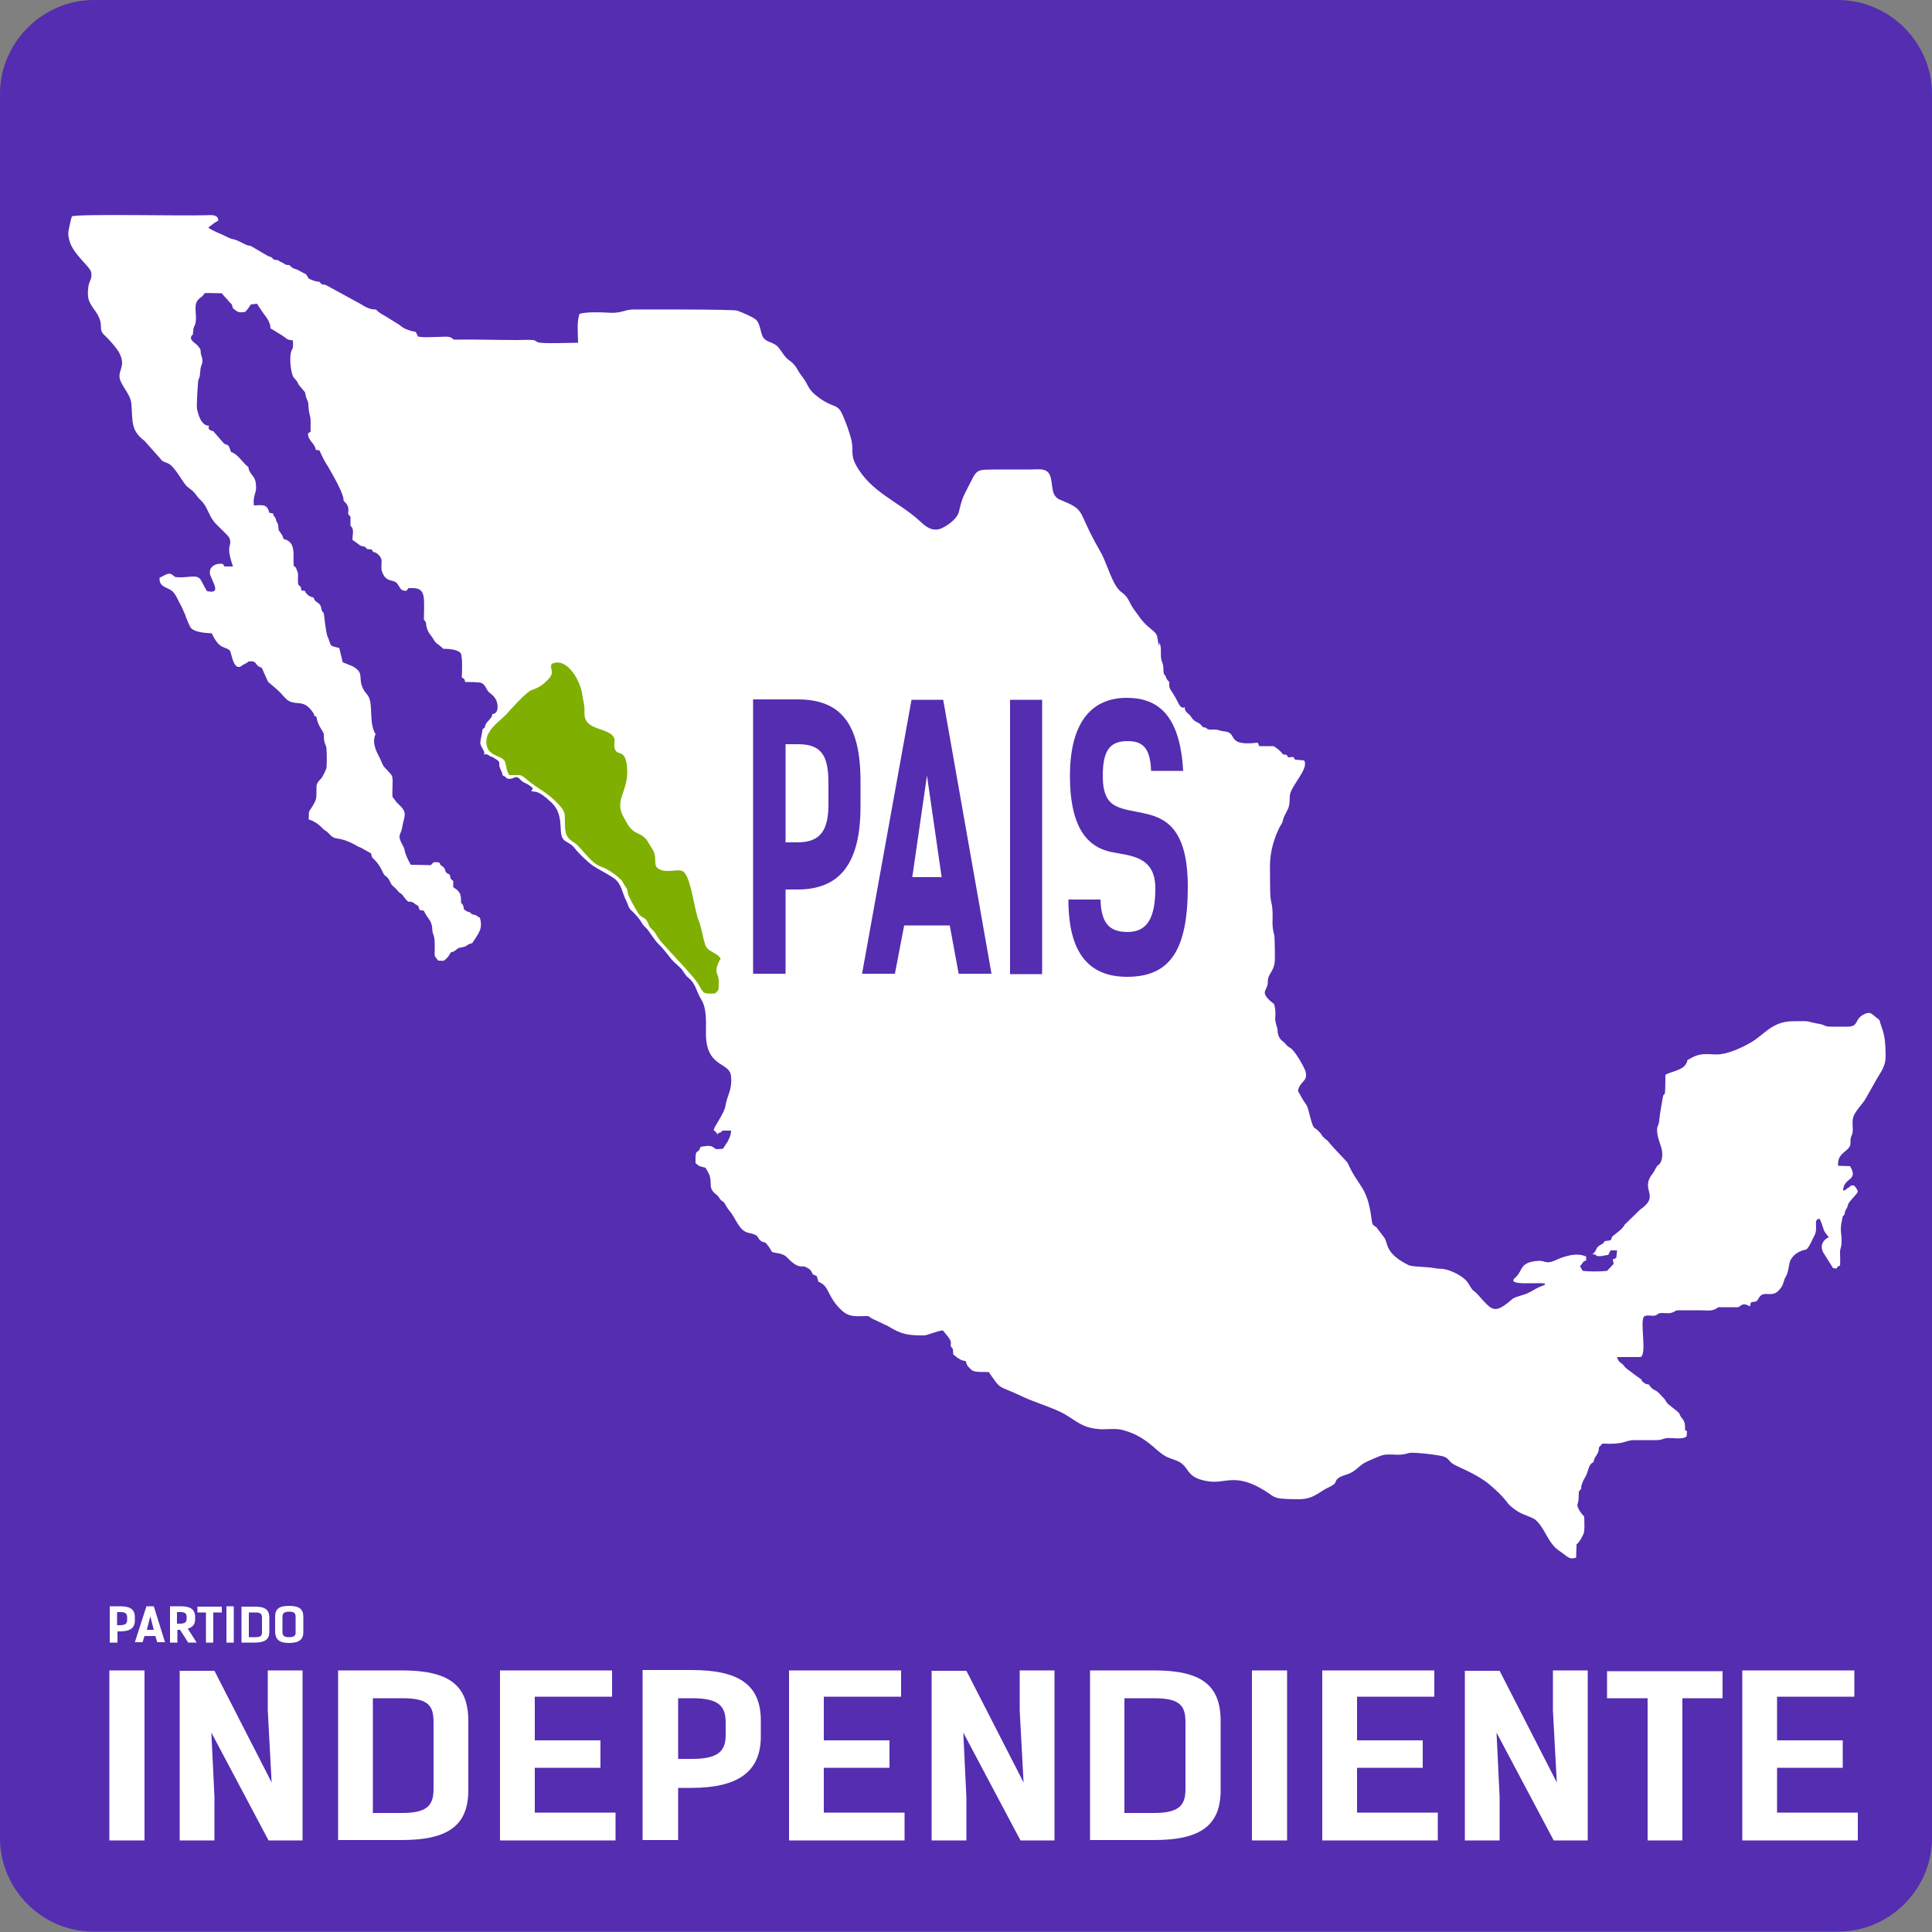
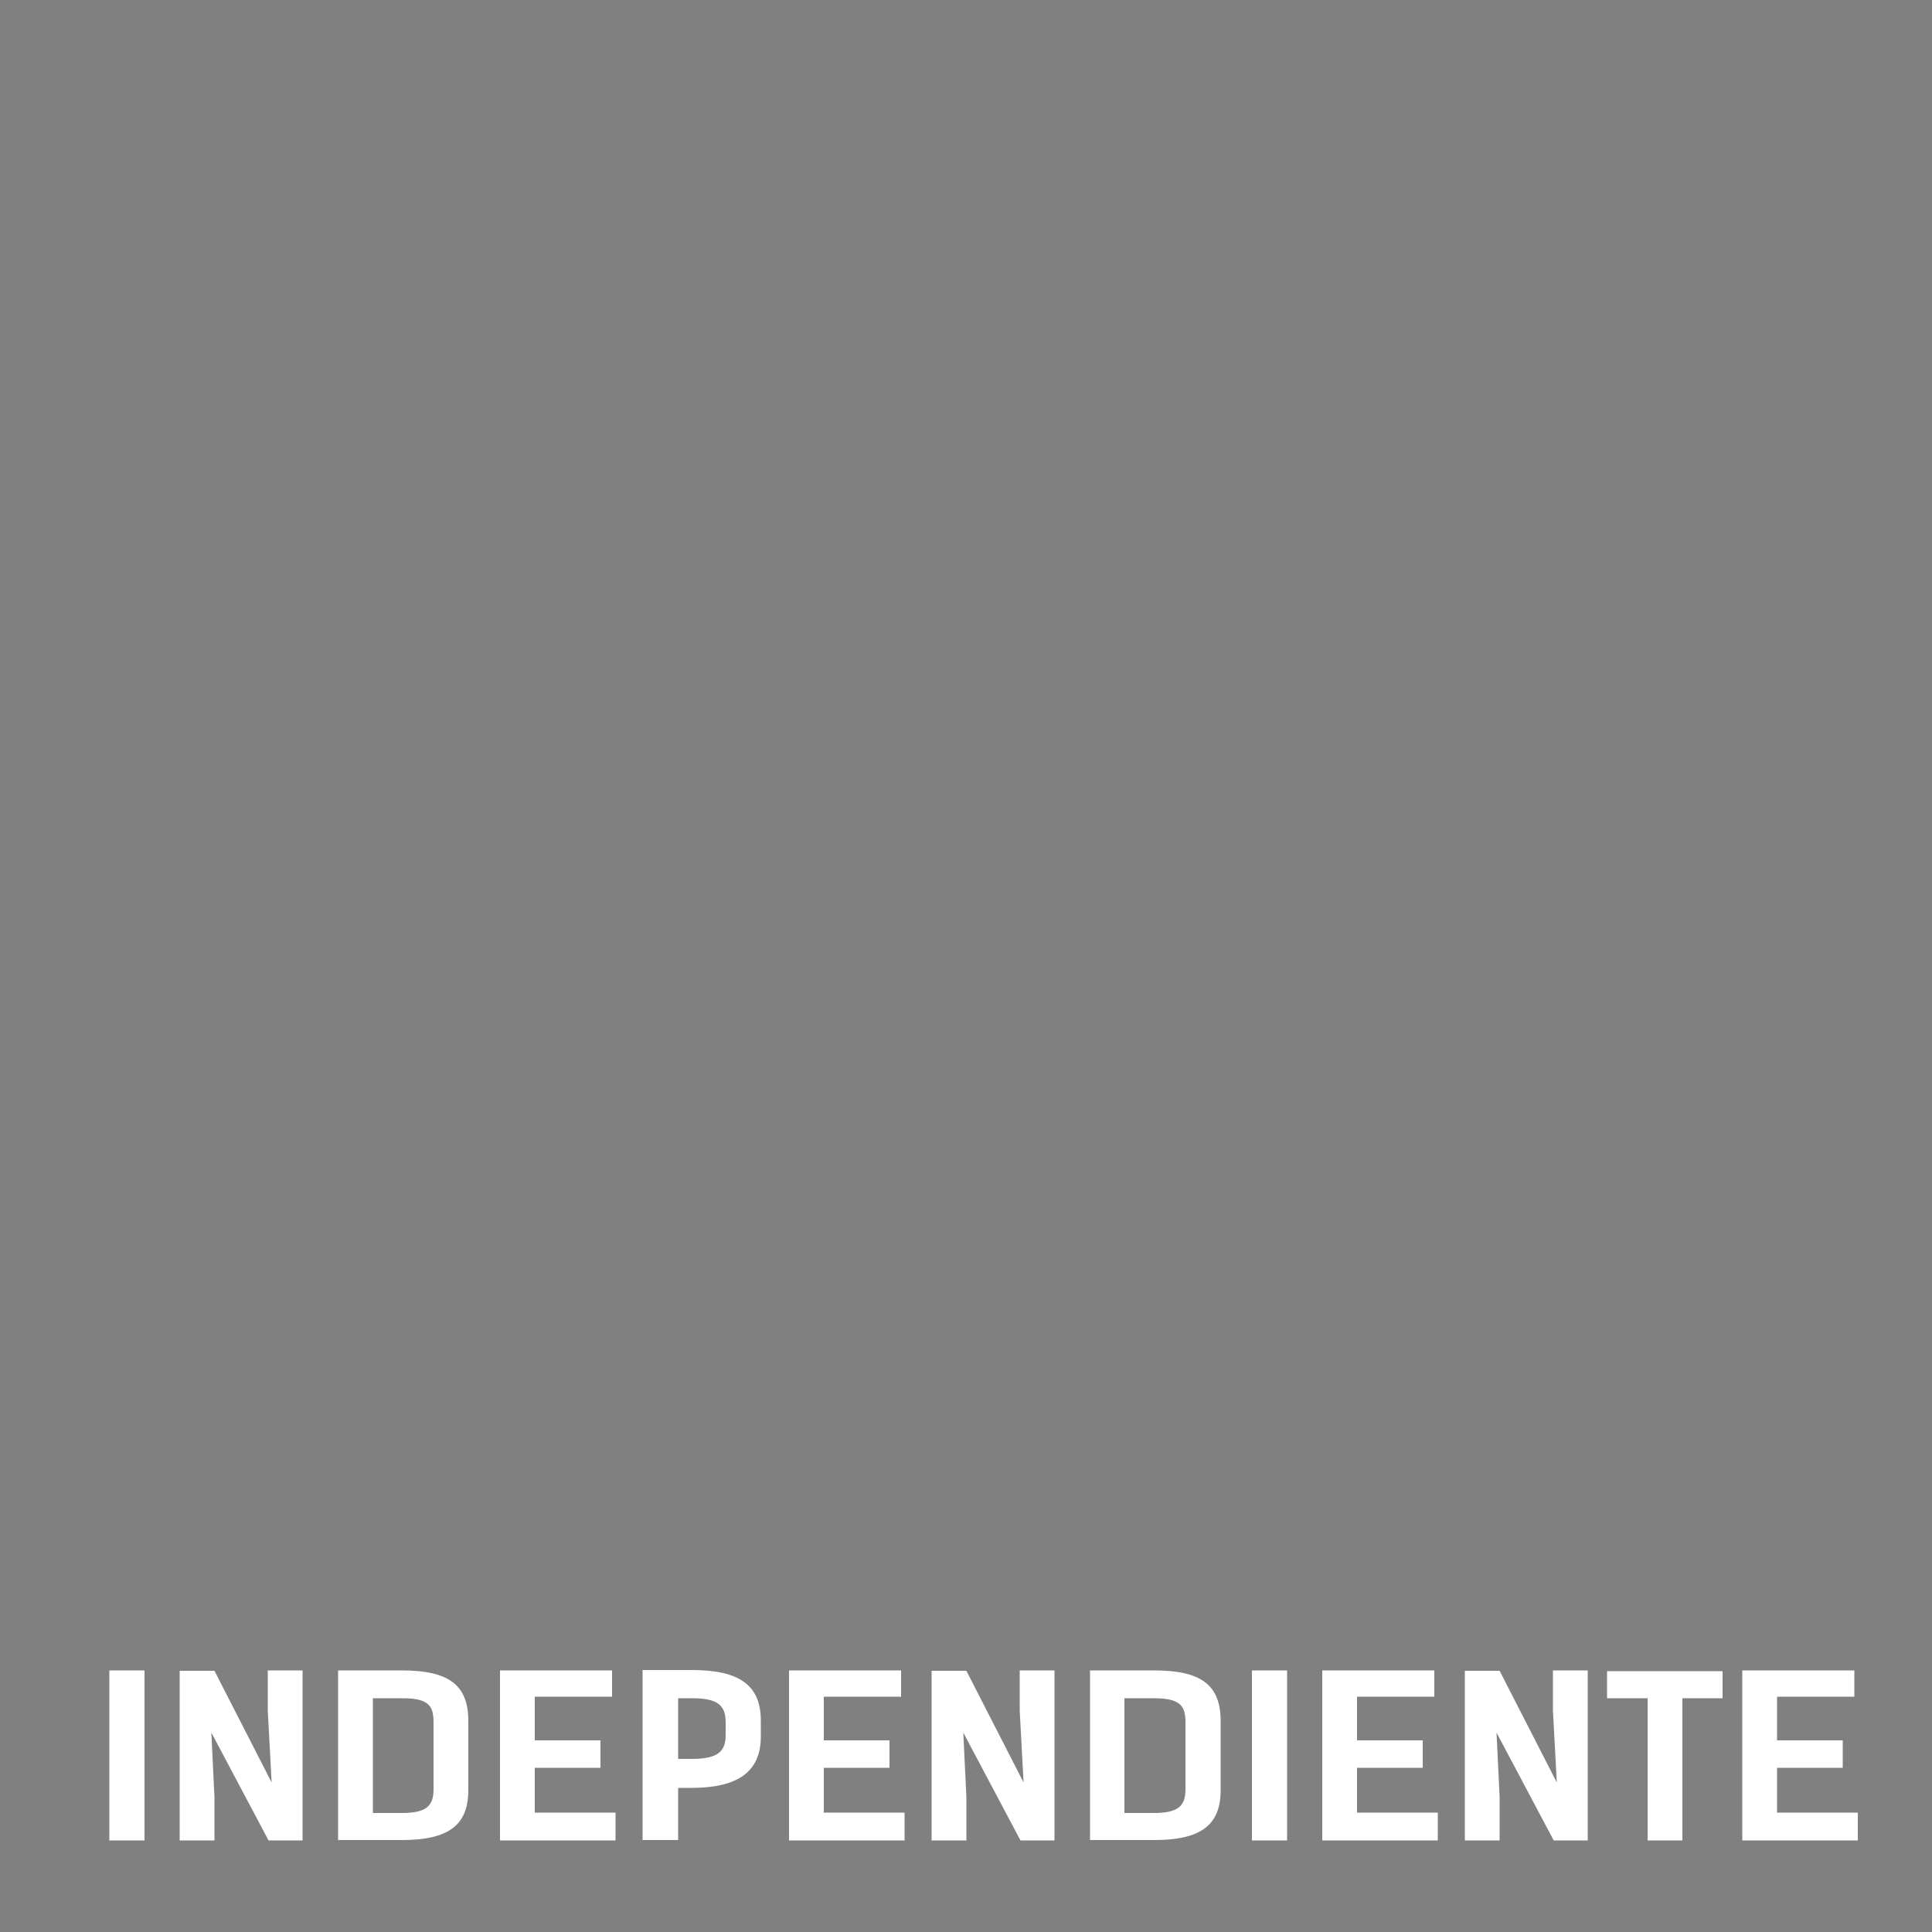
<svg xmlns="http://www.w3.org/2000/svg" version="1.1" id="Capa_1" x="0px" y="0px" viewBox="0 0 500 500" enable-background="new 0 0 500 500" xml:space="preserve">
  <rect x="0" y="0" width="500" height="500" fill="#808080" stroke="none" />
  <g>
-     <path fill-rule="evenodd" clip-rule="evenodd" fill="#542DB1" d="M24.3,0h451.3C489,0,500,11,500,24.3v451.3   c0,13.4-11,24.3-24.3,24.3H24.3C11,500,0,489,0,475.7V24.3C0,11,11,0,24.3,0" />
-     <path fill-rule="evenodd" clip-rule="evenodd" fill="#FFFFFF" d="M18.6,56c-0.2,0.5-0.7,2.8-0.8,3.4c-0.3,1.2,0,2.5,0.4,3.6   c1.4,3.4,5.2,6.1,5.4,7.5c0.3,1.7-0.5,2.2-0.7,3.5c-0.5,3.5,0.2,4.3,1.9,6.7c2.5,3.7,0.2,4.3,2.4,6.2c1,0.9,3.3,3.5,3.8,4.7   c1.7,3.5-0.9,4.4,0.2,7c0.9,2.1,2.6,3.7,2.8,5.9c0.4,4.5-0.3,6.8,3.4,9.6l4.1,4.6c0.7,1.1,1.6,0.8,2.6,1.6c1.4,1.2,2.6,3.4,3.7,4.9   c0.9,1.2,1.3,1.1,2.2,2c0.8,0.8,1,1.4,2,2.3c1.6,1.5,1.9,3.6,3.3,5.4c0.8,1.1,3.8,3.6,4.1,4.4c0.8,2.3-1.2,1.3,0.9,7.3l-2.2,0   c-0.5-0.7-0.2-0.7-1.2-0.7c-1.5,0-3,1.1-2.5,2.9l1.1,2.6c0.7,2-0.6,1.8-1.9,1.6c-0.6-0.8-1.1-2.1-1.7-3c-0.9-1.4-3-0.5-5.6-0.6   c-1.5-0.1-0.7,0-1.8-0.7c-1-0.7-2.1,0.4-3.2,0.8c-0.2,2.5,2,2.4,3.3,3.5c1,0.9,1.7,2.9,2.3,3.8l0.9,2c0.3,0.9,1.2,3.2,1.6,3.7   c1.1,1.2,3.8,1.3,5.4,1.4c2.1,4.5,3.5,3.2,4.7,4.5c0.4,0.4,0.8,5,2.8,4.1c0.9-0.8,1.1-0.5,2-1.3c2.1-0.3,1.6,0.6,2.7,1.3   c0.6,0.4,0.6-0.1,1,0.9l1.3,2.9c0.1,0.3,1.9,1.6,3.2,2.9c1.8,1.9,1.8,2.6,5,2.8c1.6,0.1,2.6,1.1,3.5,2.4c0.7,1-0.2,0.6,0.9,1.1   c0.3,2.2,1.4,3.2,1.9,4.4c0,0.7,0,1.5,0.2,2.2c0.2,0.8,0.5,0.9,0.5,1.9c0.1,1.4,0.1,3.3,0,4.8c-0.4,0.9-0.9,2.2-1.5,2.8   c-1.2,1.2-1.1,1.5-1.1,3.3c0,1.9-0.1,2.2-1,3.7c-1.2,1.9-0.9,1-1,3.5c1.3,0.3,2.7,1.3,3.6,2.3c0.7,0.7,0.2,0.2,0.8,0.6   c1,0.7,1.4,1.8,2.9,2c2.8,0.3,5.4,2.1,5.5,2.1c1.4,0.5,2.1,1.2,3.3,1.7c0.4,1.3,0,0.8,1,1.8c1,1,1.6,2.1,2.2,3.4   c0.4,0.8,0.7,0.6,1.3,1.4c0.3,0.4,0.8,1.6,1,1.7c0.5,0.5,0.8,0.7,1.4,1.4c0.6,0.8,0.8,0.5,1.4,1.3c1.9,2.7,1.4,0.9,2.8,1.9   c0.7,0.5,0.1,0.2,1.1,0.7l0.4,1.1l1.1,0.2c0.5,1.2,1,1.6,1.6,2.6c0.9,1.8,0.3,2.1,0.8,3.4c0.5,1.3,0.4,2.5,0.4,3.9   c0,2.3-0.2,1.5,0.9,3c1.6,0.1,1.4,0.2,2.3-0.7c0.4-0.4,0.4-0.5,0.7-1c0.7-1,0.2-0.2,1.1-0.7c1.1-0.7,0.6-0.8,2.3-1.1   c1.4-0.3,0.9-0.7,2.4-1c0.2-0.3,0.6-0.9,0.8-1.2c1.2-1.9,1.9-2.9,1.2-5.4c-0.5-0.2-0.4-0.2-0.8-0.5c-0.7-0.4-0.8-0.2-1.2-0.4   c-1.1-0.6,0.4-0.2-1-0.6c-0.9-0.3-0.4-0.3-1.1-0.6c-0.3-1.3-0.1-1-0.8-1.8c0.1-1.9-0.2-2.7-1.4-3.6c-0.2-0.1-0.3-0.2-0.6-0.4v-1.6   c-0.9-0.8-0.5-0.2-0.9-1.6c-0.4-0.4-0.5-0.1-0.9-0.6c-0.5-0.6-0.1-0.5-0.5-1.1c-0.6-0.8-0.9-0.4-1.3-1.5c-1.5-0.1-1.3-0.3-2.2,0.7   l-5.2-0.1c-1.9-3.4-1.4-3.8-1.9-4.7c-1.8-3.1-0.7-2.8-0.3-5c0.4-2.8,1.6-3.7-0.9-5.9c-0.9-0.8-0.9-1.2-1.6-1.9   c-0.2-1.5,0.2-4.1-0.1-5.3c-0.2-0.8-2-2.2-2.4-3l-0.8-1.8c-1-1.9-2.1-4.1-1.1-6.2c-1.5-2.4-0.9-5.8-1.4-8.5c-0.4-1.8-1-1.7-1.8-3.2   c-1.5-2.9,0.5-4.1-2.8-5.9l-2.5-1l-0.9-3.7c-3-0.7-1.9-0.5-3-2.9c-0.5-1-0.9-5.7-1-6.1c-1-1-0.4-1.6-1.1-2.3   c-0.6-0.7-1.1-0.5-1.6-1.8c-0.9-0.1-1.9-0.8-2.2-1.7l-0.9-0.1c-0.3-1.5,0.1-0.5-0.8-1.5c-0.2-1.1,0-2.2-0.1-3c0-0.1-0.4-1-0.4-1.1   c-0.4-0.8,0-0.1-0.7-0.8c-0.2-2.8,0.7-6.2-2.6-6.9c-0.4-1.4-1-1.7-1.3-2.4c-0.2-2.1,0-0.9-0.6-2.3c-0.2-0.6,0-0.3-0.3-0.9   c-0.4-0.5-0.3-0.1-0.5-1l-1-0.2c-0.6-2.5-2-1.9-4-1.9c-0.3-3,0.9-3.1,0.5-5.7c-0.2-2.1-1.8-2.4-1.9-4.2c-1.4-1-2.8-3.5-4.5-3.9   c-0.9-2.7-0.8-1.4-1.9-2.3l-2.7-3.1c-0.4-0.2-0.5,0-1.1-0.5c-0.1-0.7-0.4-0.3,0.1-0.9c-2.1,0-2.8-2.6-3.2-4.3   c-0.2-0.7,0.2-6.6,0.3-7.4c0.1-0.5,0.3-0.6,0.4-1.2c0.1-0.6,0.1-1.2,0.2-1.9c0.2-1.2,0.8-1.5,0.3-3.1c-0.6-1.7,0.2-1.4-1-2.8   c-0.5-0.6-1.9-1.3-1.8-2.2c0.6-1.5,0.4,0.5,0.6-1.7c0.1-1.2,0.4-1.1,0.6-2c0.5-2.6-0.9-5,1.2-6.5c2.2-1.5-0.9-1.3,5.6-1.2   c0.6,0.8,1,1.1,1.6,1.8c0.9,1.3,0.8,0.3,1.3,2.1c1.2,1,1.5,1.2,3.2,0.9c0.6-0.7,1-1.2,1.4-1.9l1.6-0.2l1,1.5   c0.9,1.5,2.5,2.9,2.5,4.9c0.9,0.4,1.7,1.1,2.7,1.6l1,0.7c0.9,0.7,0.8,0.6,2.1,0.8c0.2,2.5-0.3,2.1-0.5,3.1   c-0.4,1.4-0.1,5.3,0.7,6.5c0,0,0.6,0.7,0.8,0.9c0.5,0.8,0.2,0.6,0.7,1.2c2.4,2.8,1,1.2,1.9,3.5c0.3,0.7,0.4,0.7,0.4,1.5   c0.1,1.5,0.2,1.9,0.5,3.2c0.2,1.2,0,2.5,0.1,3.7l-0.7,0.5c0,1.9,1.9,2.6,2,4.2l1,0.2c0.6,1.4,1.3,2.8,2.1,4   c4.5,7.6,4.1,8.7,4.1,8.9c0.3,0.5,1,0.9,1.2,1.8c0.3,1.6-0.5,1.4,0.6,2.4c0,0.5,0,1.1,0,1.6c0,1.3,0,0.6,0.4,1.2   c0.5,0.9,0.1,2.1,0.1,3.2c0.3,0.2,1,0.7,1.4,1c1.3,1.2,1.6,0.2,2.4,1.4l1.2,0.1c0.7,1.3,0.3,0.3,1.3,1c2.2,1.6,0.7,2.9,1.4,4.8   c1.1,3.1,3.1,1.6,4.1,3.3c0.7,1,0.6,1.6,2.2,1.6l0.5-0.7c1.7,0,3.4-0.2,3.9,2c0.3,1.5,0.1,4.4,0.1,6.1c1,1.4,0.3,0.8,0.8,2.3   c0.2,0.8,0.7,1.5,1.2,2.1c0.5,0.7,0.8,1.4,1.3,1.8c0.7,0.5,1.1,0.8,1.7,1.4c1.1,0,4,0.1,4.6,1.3c0.4,1.1,0.3,4.7,0.2,6.1   c0.9,0.7,0.5,0,0.9,1.2c1,0,3.3,0,4,0.2c1.2,0.3,1.5,1.9,2.1,2.4c0.7,0.6,1.5,1.1,2,2.3c0.4,1.1,0.6,3.3-1.1,3.4   c0,1.2-1.4,1.7-1.8,2.9c-0.3,0.9,0.2,0.3-0.7,1c-0.3,2-0.6,2.8-0.6,3.6c0.1,1.2,1.5,2.3,0.9,3c0.6-0.1,0.7-0.2,1.2,0.1   c0.7,0.3-0.2,0,0.4,0.3c0.2,0.1,0.3,0.1,0.6,0.2c2.9,1.7,1.2,1.1,2.1,3.1c0.3,0.9,0.3,0.3,0.6,1.7c0.3,0.2,0.2,0,0.6,0.3   c0.5,0.3,0.2,0.4,0.7,0.5c1.6,0.4,1.9-1.2,3.2,0.2c1.2,1.3,1.5,0.6,3.3,2.3c-0.3,0.7-0.2,0.3-0.4,0.7c1,0.5,1.4-0.6,5.1,2.9   c2,1.8,2.4,4,2.5,6.7c0.1,4.3,1.7,2.8,3.7,5.3c1,1.3,3.3,3.5,4.6,4.4c1.6,1.1,3.8,2.1,5.5,3.3c2,1.4,2.1,3.8,3.2,5.9   c0.7,1.4,0.4,1.7,1.7,2.8c0.6,0.6,1.6,1.7,2.1,2.5c0.7,1.4,1.2,1.3,2,2.5c2.6,3.8,2.2,2.8,3.9,4.8c0.7,0.8,1.4,1.8,2,2.5   c0.6,0.7,1.6,1.5,2.3,2.2c0.8,0.8,1.2,1.9,2,2.5c2.1,1.7,2,3.5,3.4,5.7c1.4,2.2,1.2,5.6,1.2,8.3c-0.2,9.6,6.2,7.6,6.5,11.6   c0.3,3.6-1,4.7-1.5,7.8c-0.3,1.7-2.8,5.1-3,6c0.6,0.9,0.6,0.2,0.9,1.2c0.6-0.8,0.5,0,1.4-1l2.2,0c0,1.1-0.4,1.8-0.8,2.7l-1.3,2   c-2.4,0.2-1.6,0.1-2.7-0.5c-0.8-0.5-2.2-0.1-3.1,0c-0.7,2.3-1.4-0.2-1.3,4.2c0.4,0.3,0.8,0.8,1.4,0.9c1.2,0.4,1-0.1,1.7,1.2   c1.7,2.8-0.2,4.1,2.1,5.9c1,0.8,0.7,0.8,1.3,1.5c0.7,0.7,0.7,0.2,1.3,1.4c0.4,0.7,0.6,1,1.1,1.6c1.7,2,2.3,5.1,5,5.6   c2.9,0.6,1.8,1.2,3.1,2.1c0.9,0.6,0.7-0.2,1.7,1.1c0.5,0.6,0.7,1.1,1.1,1.7c1.1,0.4,2.1,0.2,3.4,1c0.6,0.4,2.2,2.5,3.8,2.7   c1.1,0.2,0.8-0.2,1.9,0.4c0.8,0.5,0.8,0.4,1.2,1.2c0.4,0.9,0.4,0.4,1.3,1l0.4,1.4c2.8,1.1,2.2,3.4,5.3,6.7c2.2,2.4,3.7,2.3,6.5,2.2   c1.7-0.1,1.1,0.2,2.2,0.7l4,1.9c3.6,2.2,5.2,2.4,9.3,2.4c1,0,3.1-1.1,4.9-1.3l1.4,1.7c1.5,2-0.1,1.8,1.2,3.1l0.1,1.4   c0.3,0.2,0.8,0.8,2.1,1.5c0.3,0.1,0.9,0.2,1.2,0.3c0.1,0.9,0.5,1.4,1.2,2c0.5,0.4,0,0.2,0.7,0.5c1,0.4,2.8,0.2,4,0.3   c3.4,4.9,2.1,3.2,8.2,6.1c3.3,1.6,6.9,2.6,10.1,4.1c3.7,1.7,5.1,4,9.7,4.5c2.2,0.3,4.6-0.3,6.7,0.3c3.7,1,6,2.6,9,5.3   c1.9,1.6,2.4,1.7,4.6,2.5c4.1,1.4,2,4.6,8.8,5.5c3.7,0.5,6.2-1.7,12,1.1c6,3,2.9,3.4,10.7,3.5c4.2,0.1,5.5-1.8,7.8-2.9   c3.2-1.5,1.4-1.4,2.9-2.6c0.5-0.4,1.8-0.8,2.4-1c1.8-0.6,2.7-1.9,4.3-2.9c0.7-0.4,4.3-2,5.1-2.1c2.6-0.3,3.8,0.4,6.6-0.5   c1-0.2,7.6,0.5,9,1c1.1,0.5,1.2,1.1,2,1.7c1.2,0.9,5.7,2.4,9.2,5.1c1.2,1,2.7,2.3,3.8,3.5c1.7,1.9,1.3,2,3.6,3.6   c1.7,1.2,3.4,1.4,4.8,2.3c2.6,2,3.3,6.2,6.4,8.2c1.9,1.2,2.4,2.4,4.3,1.7l0.1-3.4c0.9-0.8,1.2-1.5,1.8-2.7c0.4-0.9,0.2-3.4,0.2-4.5   c-0.8-0.8-1.5-1.8-1.8-2.9c0.5-1.7,0.3-1.9,0.4-3.6c1.1-1.1,0.3-0.7,0.8-1.9c0.2-0.7,0.7-1.6,1-2.1c0.7-1.2,0.6-3,2-3.6   c0.2-1.7,1.4-1.8,1.4-3.8l0.9-1c5.8,0.3,5.7-0.8,8-0.9l5.9,0c1.4,0,1.6-0.3,2.6-0.5c1.5-0.2,4.3,0.5,5.3-0.5l0.1-1.3l-0.5-0.3   c0-1.3,0-2-0.6-2.8c-1.8-2.2,0.6-0.5-3.5-3.7c-0.7-0.5-0.7-0.8-1.2-1.5l-1.3-1.4c-1.3-1.4-1.5-0.5-2.8-2.4   c-0.7-0.1-0.8-0.1-1.3-0.5c-1-0.7-0.1-0.5-0.9-1c-1-0.7-1.3-0.9-2.2-1.6c-0.7-0.6-1.4-0.9-2-1.7c-0.6-0.9-1.4-0.7-1.8-2.3l6.1,0   c1.7-0.8-0.3-9.3,0.9-10.5c1-0.5,1.5-0.1,2.6-0.2c1-0.1,0.7-0.7,2-0.7c0.7,0,2,0.2,2.6-0.1c1.1-0.3,0.5-0.6,2.1-0.6   c1.8,0,3.5,0,5.3,0c1.8,0,3.1,0.4,4.6-0.8l5.2,0c1.2-0.9,1.5-1,3-0.2l0.2-1c1.4-0.5,1.3,0.2,2.1-1.2c1.2-2.1,3.2,0,5-1.8   c1.6-1.6,1.2-2.4,1.9-3.6c0.8-1.2,0.8-3.2,1.2-4.2c0.7-1.6,2.5-2.7,4.1-2.9c0.8-0.5,1.6-2.6,2.1-3.5c0.4-0.7,0.5-1.3,0.5-2.2   c0-1.4-0.3-2.1,0.9-2.3c0.3,0.5,0.8,1.9,1,2.6c0.2,0.9,0.9,1.5,1.4,2.2c-1.3,0.5-2.5,2.1-1.4,4l2.5,4l0.9,0.1   c0.4-0.7,0.2-0.4,0.9-0.8c0.1-1.2,0-2.2,0-3.3c0-1.4,0.4-1.1,0.4-3.1c0-1.3-0.2-2.1-0.2-3.1c0-0.9,0.3-2.2,0.5-3.2   c0.5-0.6,0.3-0.1,0.5-0.7c0.2-0.7-0.1-0.3,0.3-1c0.7-1.1,0.3-1,0.8-1.8c0.4-0.7,2.2-2.4,2.3-2.9c-0.1-0.6-0.6-1.2-1-1.6l-0.8,0   c-0.5,0.7-0.3,0.3-0.9,0.7l-0.1,0.1c-0.5,0.4-0.4,0.5-1,0.5c0.1-3.5,4.1-2.4,1.8-6.3l-3.1-0.1c-0.3-3.1,2.3-3.6,3-5   c0.3-0.5,0.2-1.2,0.2-1.7c0.1-1,0.3-0.9,0.5-1.7c0.3-1.2-0.2-2.7,0.2-4.1c0.4-1.6,2.5-3.5,3.3-5l3-5.3c1.3-2.1,2.2-3.4,2.1-6.1   c-0.1-2.8-0.1-4.5-1.1-7.2c-0.8-2.1,0.1-1.1-1.6-2.5c-1-0.8-1.3-1.3-2.7-0.7c-2.9,1.3-1.3,3.4-4.7,3.3c-1.2,0-2.6,0-3.9,0   c-2,0-1.5-0.4-3.1-0.7c-4.1-0.7-1.4-0.8-7.1-0.7c-5.3,0.1-7.3,3.6-10.7,5.5c-2.4,1.4-6.1,3.1-8.9,3.1c-2.6-0.1-4.2-0.4-6.5,0.9   c-1.8,1-0.5,0.2-1.4,1.6c-1,1.7-4.3,2-5.3,2.8c0,7.7-0.3,3.5-0.7,6c-0.3,1.8-0.7,3.8-0.9,5.8c-0.1,1.1-0.3,1.1-0.5,1.8   c-0.3,1.7,0.7,4,1.1,5.4c0.3,1.1,0.3,2.9-0.4,3.9c-0.5,0.6-0.6,0.3-1,1.1c-0.4,0.6-0.3,0.7-0.8,1.4c-3.7,4.5,2.2,5.6-3.4,9.5   l-3.9,3.8c-0.6,1.1-1.6,1.8-2.6,2.6c-1.2,0.9-0.4,0.4-1.1,1.5l-1.5,0.2c-0.6,1.1-0.9,0.6-1.8,1.5c-0.5,0.5-0.4,1.2-1.4,1.9   c1.7,0.1,0.3,0.5,1.9,0.5c0.9,0,1.3-0.3,2.2-0.3l0.6-1.2h1.7l-0.2,1.9c-0.7,0.4-0.1,0.2-0.9,0.4l0.2,1.2l-1.7,1.8   c-1.5,0.2-4.8,0.2-6.3,0l-0.7-1.2c0,0,0.1-0.2,0.2-0.2l0.5-0.7c0.4-0.5,0.2-0.3,0.9-0.6v-1c-2.6-1.2-5.9,0-8.3,1.1   c-2.1,0.9-2.4-0.1-4.1,0c-5.1,0.4-3.8,2.5-6,4.4c-3.3,2.8,12.3,0.2,6.5,2.3c-1.3,0.5-2.1,1.2-3.3,1.7c-1.1,0.5-3.1,0.9-3.8,1.4   c-4.8,4.2-5.3,3.1-8.9-0.9c-1.4-1.6-1.1-0.5-2.5-2.9c-1.1-2-4.6-3.6-6.6-3.9c-0.8-0.1-1.4,0-2.2-0.2c-2-0.4-5.8-0.3-6.8-0.8   c-5.8-2.9-5.3-5.3-6.1-6.9l-2.2-2.9c-0.9-0.6-1-0.5-1.2-1.8c-1.1-9-3.4-8.4-6.2-14.8c-0.3-0.5-3.9-4.1-4.8-5.3   c-0.4-0.6-0.8-0.7-1.3-1.2c-0.6-0.5-0.7-1-1.2-1.5c-1.5-1.6-1.4-0.4-2.2-3.1c-0.4-1.2-0.7-3.3-1.3-4.1c-0.7-0.9-1.5-2.4-2.1-3.5   c0.6-2.7,2.6-2.3,2-4.9c-0.3-1.2-2.9-5.7-4-6.2c-1.2-0.7-0.9-0.9-1.8-1.6c-0.7-0.5-1.2-1.2-1.4-2.2c-0.1-0.6,0-0.9-0.2-1.5   c-0.9-2.8-0.2-2.2-0.5-4.8c-0.2-1.6-0.3-1.2-1.3-2.1c-2.7-2.5-0.6-2.6-0.6-4.8c0-2.3,1.4-2.4,1.8-5.2c0.1-0.7,0-6.4-0.1-6.9   c-0.8-2.8-0.3-4-0.5-6.7c-0.2-2.6-0.6-1.4-0.6-6.5c0-5.5-0.4-7.4,1.5-12.7c0.2-0.4,0.9-2.1,1.1-2.4c0.9-1.3,0.5-1.2,1-2.4   c1.3-2.7,1.4-2.2,1.5-5.4c0.1-2.5,5.1-7.1,3.7-9.2l-2.3-0.2l-0.5-0.7l-1.3,0.1c-0.7-1-0.2-0.5-1.4-0.8c-0.6-0.9-1.6-1.6-2.4-2.1   l-3.7,0l-0.4-0.9c-8.4,1-5-2.5-8.5-2.9c-1-0.1-1-0.2-1.9-0.4c-0.6-0.2-1.5,0-2.2-0.1c-1-0.2-0.2-0.5-1.6-0.6c-1-1.5-1.7-1-2.7-2.2   c-0.7-0.9-0.2-0.5-1.1-1.3c-0.6-0.5-0.9-0.9-0.9-1.7c-1.1,0.7-1.7-1.3-2.2-2.1c-1.5-2.8-1.9-2.3-1.8-4.4c-1.2-1.2-0.5-1.2-1.4-2.1   c-0.2-0.9,0-1.4-0.2-2.2c-0.1-0.8-0.4-0.9-0.5-1.8c-0.2-1.3,0.2-3-0.5-4.1l-0.1,1c-0.6-3.5-0.1-2.9-2.7-5.1   c-1.6-1.3-2.4-2.7-3.6-4.3c-1.4-1.8-1.4-3.3-3.3-4.6c-2.4-1.6-3.8-7.6-5.5-10.5c-1.1-1.9-1.8-3.2-2.8-5.2c-2.7-5.5-1.8-5.9-7.5-8.2   c-2.4-0.9-2-3.2-2.5-5.5c-0.6-3-2.9-2.4-5.2-2.4c-2.5,0-5,0-7.6,0c-7.5,0.1-5.9-0.6-9.4,6c-1.5,2.9-1.3,4.8-2.1,6   c-0.9,1.4-3,2.9-4.5,3.4c-2.1,0.6-3.6-0.6-5.1-2c-5.5-5.1-12.8-7.5-16.6-14.6c-1.5-2.8-0.5-3.9-1.2-6.6c-0.6-2.2-1.2-3.9-2.1-6   c-1.2-2.9-2-2.3-4.2-3.5c-1.4-0.7-3.5-2.2-4.4-3.5c-0.5-0.7-0.9-1.7-1.4-2.4c-0.5-0.8-1.1-1.4-1.6-2.3c-1.5-2.8-2.3-2.2-3.7-4.1   c-1.8-2.5-1.5-2.5-4.2-3.6c-2.2-1-1.4-3.3-2.8-5.3c-0.7-0.9-4-2.2-5.1-2.6c-1.1-0.4-25.4-0.3-26.9-0.3c-1.3,0-2,0.3-3.2,0.6   c-1.4,0.3-2.3,0.3-3.7,0.2c-2.1-0.1-5-0.2-7,0.3c-0.8,2-0.4,5.3-0.4,7.5c-1.5,0-9.1,0.3-10.3-0.1c-0.7-0.2-0.5-0.5-1.4-0.6   c-1.2-0.1-2.8,0-4.1,0c-5.4,0-10.9-0.2-16.4-0.1c-0.9-1.1-2.2-0.7-4.2-0.7c-1.4,0-3.8,0.2-5-0.1l-0.6-1.2c-1.3-0.2-3.2-0.8-4.2-1.8   l-3.7-2.3c-1.2-0.7-1.4-0.7-2.4-1.7c-1.7,0-2.6-0.6-4.1-1.5l-8.8-4.8c-1.3-0.5-0.5,0.4-1.8-0.9c-1,0-1.8-0.4-2.7-0.8   c-1-1.7-0.5-0.9-2.2-1.9c-1-0.7-1.8-0.4-2.8-1.6c-1.3,0-1-0.3-2-0.7c-1.3-0.6-0.3-0.5-2-0.7c-1.2-1.2-0.7-0.4-2-1.2L65,63.7   c-0.5-0.2-0.7-0.1-1.2-0.3c-1.2-0.5-2.1-1.2-3.5-1.5c-0.7-0.1-1.5-0.6-2.2-0.9c-1-0.5-3.4-1.4-4.2-2.1c0.6-0.5,1.9-1.5,2.6-1.8   c0-1.8-2.2-1.4-3.4-1.4C47.2,55.9,20,55.3,18.6,56" />
-     <path fill="#FFFFFF" d="M74.8,423.7c-1.4,0-1.7-0.5-1.7-1.4v-3.8c0-0.9,0.3-1.4,1.7-1.4c1.5,0,1.7,0.5,1.7,1.4v3.8   C76.6,423.2,76.2,423.7,74.8,423.7 M74.8,425.2c2.6,0,3.7-0.9,3.7-2.8v-4c0-2-1.1-2.8-3.7-2.8c-2.6,0-3.6,0.8-3.6,2.8v4   C71.3,424.3,72.3,425.2,74.8,425.2 M64.4,423.6v-6.3h1.7c1.5,0,1.7,0.5,1.7,1.4v3.7c0,0.9-0.3,1.3-1.7,1.3H64.4z M62.5,415.7v9.4   H66c2.5,0,3.7-0.8,3.7-2.7v-3.8c0-2-1.1-2.8-3.7-2.8H62.5z M60.5,415.7h-1.9v9.4h1.9V415.7z M57.5,415.8h-6.4v1.5h2.2v7.8h1.9v-7.8   h2.2V415.8z M45.8,420.2v-3h0.8c1.5,0,1.7,0.5,1.7,1.4v0.3c0,0.9-0.4,1.3-1.8,1.3H45.8z M50.9,425.1l-2.3-3.6   c1.3-0.4,1.9-1.1,1.9-2.5v-0.5c0-2-1.2-2.8-3.8-2.8h-2.7v9.4h1.9v-3.3h0.7l2.1,3.3H50.9z M38,421.8l0.9-3.5l0.9,3.5H38z    M39.8,415.7h-1.9l-3,9.3h2l0.5-1.6h2.8l0.5,1.6h2L39.8,415.7z M30.3,420.6v-3.4h0.8c1.5,0,1.8,0.5,1.8,1.4v0.7   c0,0.9-0.5,1.3-1.9,1.3H30.3z M28.4,415.7v9.4h2v-2.9h0.7c2.6,0,3.8-0.9,3.8-2.8v-0.9c0-2-1.2-2.8-3.8-2.8H28.4z" />
    <path fill="#FFFFFF" d="M450.9,432.3v44h29.9v-7.2h-20.9v-11.6h17v-7.1h-17v-11.3h20v-6.8H450.9z M445.8,432.5h-29.9v7h10.5v36.8h9   v-36.8h10.4V432.5z M410.9,432.3h-9v10.4l1,18.6l-14.8-28.9h-9v43.9h9v-11.2l-0.8-16.7l14.8,27.9h8.8V432.3z M342.2,432.3v44h29.9   v-7.2h-20.9v-11.6h17v-7.1h-17v-11.3h20v-6.8H342.2z M333.1,432.3h-9.1v44h9.1V432.3z M291,469.1v-29.6h7.7c7,0,8.1,2.2,8.1,6.3   V463c0,4.2-1.6,6.2-8.2,6.2H291z M282.1,432.3v43.9h16.6c12,0,17.2-3.8,17.2-12.9v-17.9c0-9.3-5-13.1-17.2-13.1H282.1z    M272.9,432.3h-9v10.4l1,18.6l-14.8-28.9h-9v43.9h9v-11.2l-0.8-16.7l14.8,27.9h8.8V432.3z M204.2,432.3v44h29.9v-7.2h-20.9v-11.6   h17v-7.1h-17v-11.3h20v-6.8H204.2z M175.5,455.2v-15.7h3.7c7,0,8.6,2.2,8.6,6.3v3.3c0,4.2-2.1,6.1-8.7,6.1H175.5z M166.3,432.3   v43.9h9.2v-13.5h3.5c12,0,17.9-4.2,17.9-13.3v-4.1c0-9.3-5.7-13.1-17.9-13.1H166.3z M129.4,432.3v44h29.9v-7.2h-20.9v-11.6h17v-7.1   h-17v-11.3h20v-6.8H129.4z M96.5,469.1v-29.6h7.7c7,0,8,2.2,8,6.3V463c0,4.2-1.6,6.2-8.2,6.2H96.5z M87.5,432.3v43.9h16.5   c12,0,17.2-3.8,17.2-12.9v-17.9c0-9.3-5-13.1-17.2-13.1H87.5z M78.3,432.3h-9v10.4l1,18.6l-14.8-28.9h-9v43.9h9v-11.2l-0.8-16.7   l14.8,27.9h8.8V432.3z M37.4,432.3h-9.1v44h9.1V432.3z" />
-     <path fill-rule="evenodd" clip-rule="evenodd" fill="#7FAF00" d="M142.8,171.8c-0.8,1.4,1.2,2-1.2,4.3c-1.3,1.3-2.3,1.9-4,2.5   c-1.5,0.5-5.3,4.9-6.7,6.4c-2.1,2.1-5.8,4.4-4.9,8.1c0.5,1.9,2.2,2.3,3.6,3c1.9,0.9,0.9,2.5,2.2,4.5c3.3,0.1,2.5-0.6,5.1,1.6   c2.3,1.9,4.8,2.9,7.6,5.9c1.8,2,1.7,2.2,1.7,5.2c0,3.1,0.9,3.8,2.3,4.7c2,1.2,4.3,5.5,7.3,6.4c1.1,0.3,3.3,1.8,4.2,2.6   c1.2,1.2,0.6,0.3,1.5,1.9c0.9,1.5,0.7,0.5,1,2.4c0.1,0.6,1.9,3.8,2.4,4.6c0.8,1.3,0.7,1,1.8,1.7c0.9,0.6,0.9,1.2,1.3,2   c0.3,0.7,1.1,1.1,1.6,1.9c0.5,0.8,0.8,1.4,1.4,2.1c2.3,2.7,8.3,8.8,9.6,10.9c1.7,2.8,1.2,2.7,4.5,2.6c0.9-1.2,0.9,0,0.9-3.4   c-0.1-1.9-1.3-1.8,0-4.7c0.2-0.5,0.2-0.3,0.5-0.9c-0.8-1.6-3.4-1.7-4-3.6c-0.6-1.9-1-4.6-1.7-6.3c-1.2-3.2-1.8-9.9-3.6-12.3   c-1-1.4-3.9,0-6-0.7c-2.8-0.9-0.7-2.9-2.4-5.5c-1.4-2.1-1.4-3-3.7-4c-2.1-0.9-2.6-2.3-3.7-4.2c-2.6-4.5,1.3-6.6,0.9-12.6   c-0.3-5-2.3-3.4-3-4.7c-1.1-1.9,1.4-3.4-2.9-5.1c-1.5-0.6-3.9-1-4.8-2.8c-0.6-1.3-0.2-2.2-0.4-3.6c-0.1-0.9-0.5-2.5-0.6-3.5   C149.9,175.7,146.6,170,142.8,171.8" />
-     <path fill="#542DB1" d="M297.9,199.5h8.3c-0.8-14.2-6.3-18.9-14.6-18.9c-9.5,0-14.7,6.9-14.7,20.2c0,14.7,5.5,18.6,10.7,19.7   c4.9,1,11.4,1,11.4,9.4c0,8-2.3,11.3-7.2,11.3c-5.3,0-6.8-3-7-8.4h-8.3c0,11.5,3.6,20,15.2,20c11.1,0,15.7-6.9,15.7-23.3   c0-14.2-5.1-17.5-10.4-18.8c-7-1.7-11.6-0.9-11.6-9.9c0-6.7,1.9-9,6.4-9C295.7,191.8,297.7,193.5,297.9,199.5 M269.7,181.1h-8.3v71   h8.3V181.1z M236.1,227l3.8-26.3l3.8,26.3H236.1z M244.1,181.1h-8.2L223.1,252h8.5l2.4-12.5h11.8l2.3,12.5h8.5L244.1,181.1z    M203.3,218v-25.4h3.3c6.4,0,7.8,3.5,7.8,10.2v5.3c0,6.7-2,9.9-8,9.9H203.3z M194.9,181v71h8.4v-21.8h3.1c11,0,16.3-6.8,16.3-21.5   v-6.5c0-15-5.2-21.2-16.3-21.2H194.9z" />
  </g>
</svg>